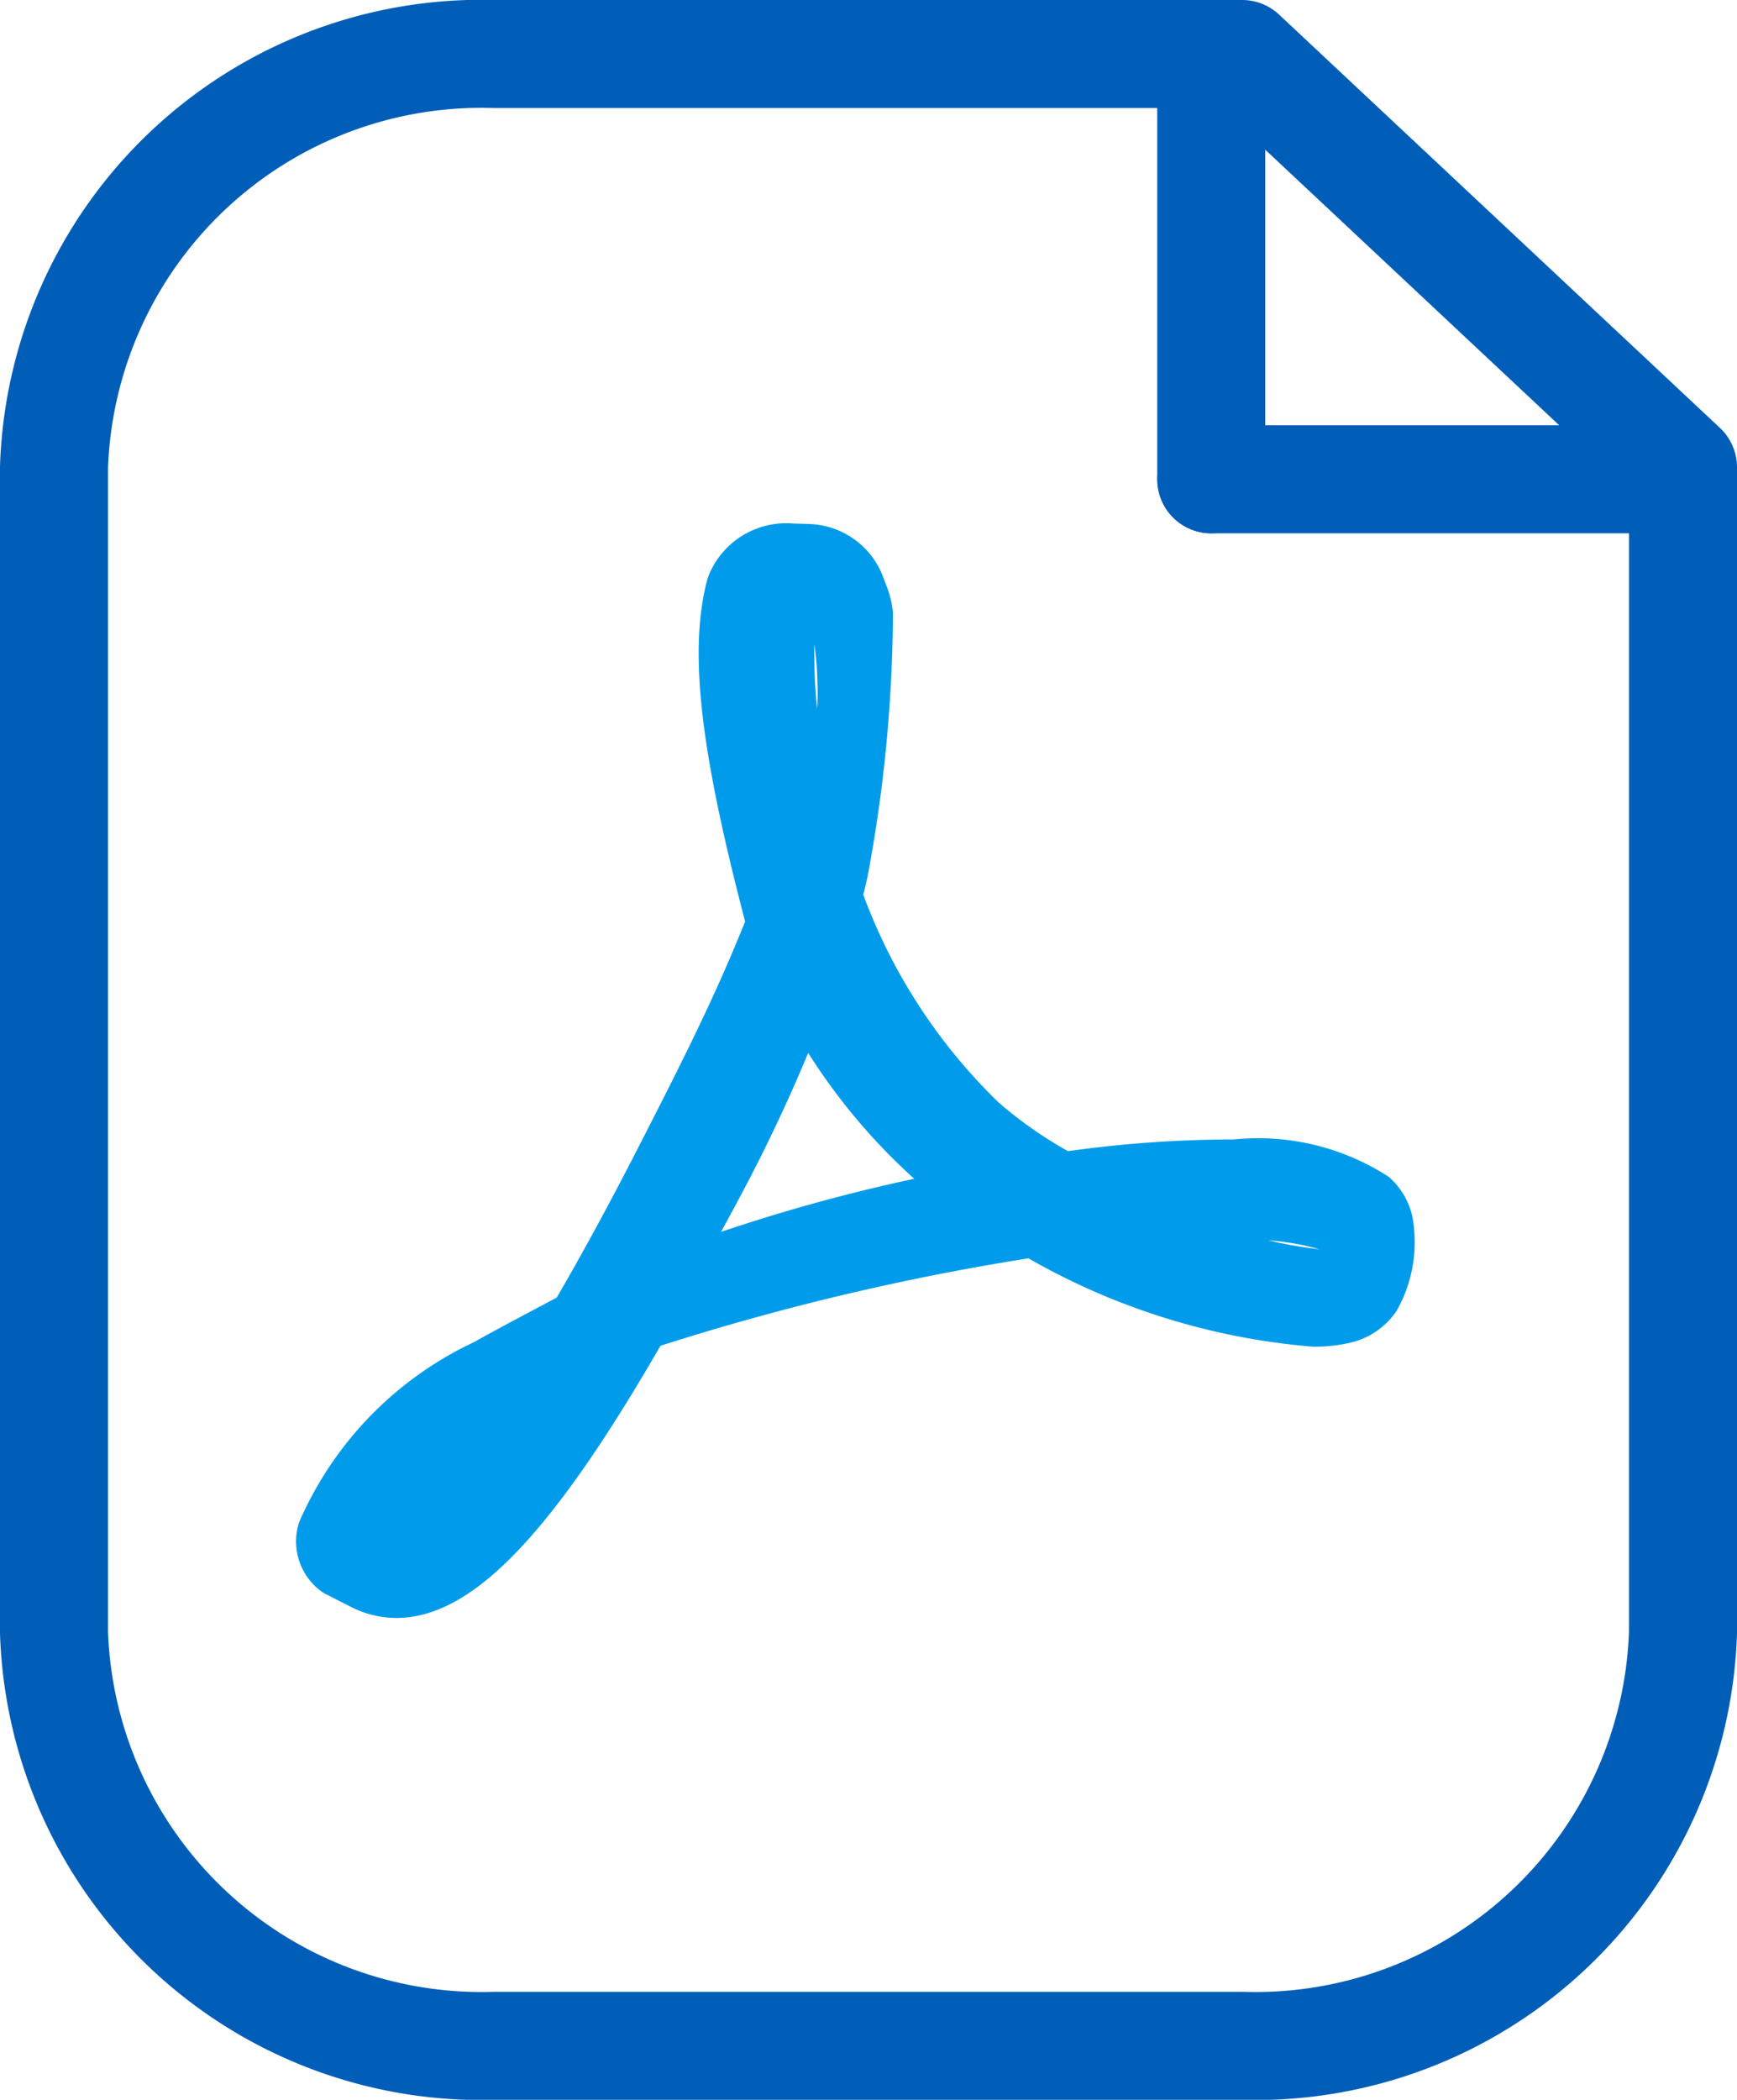
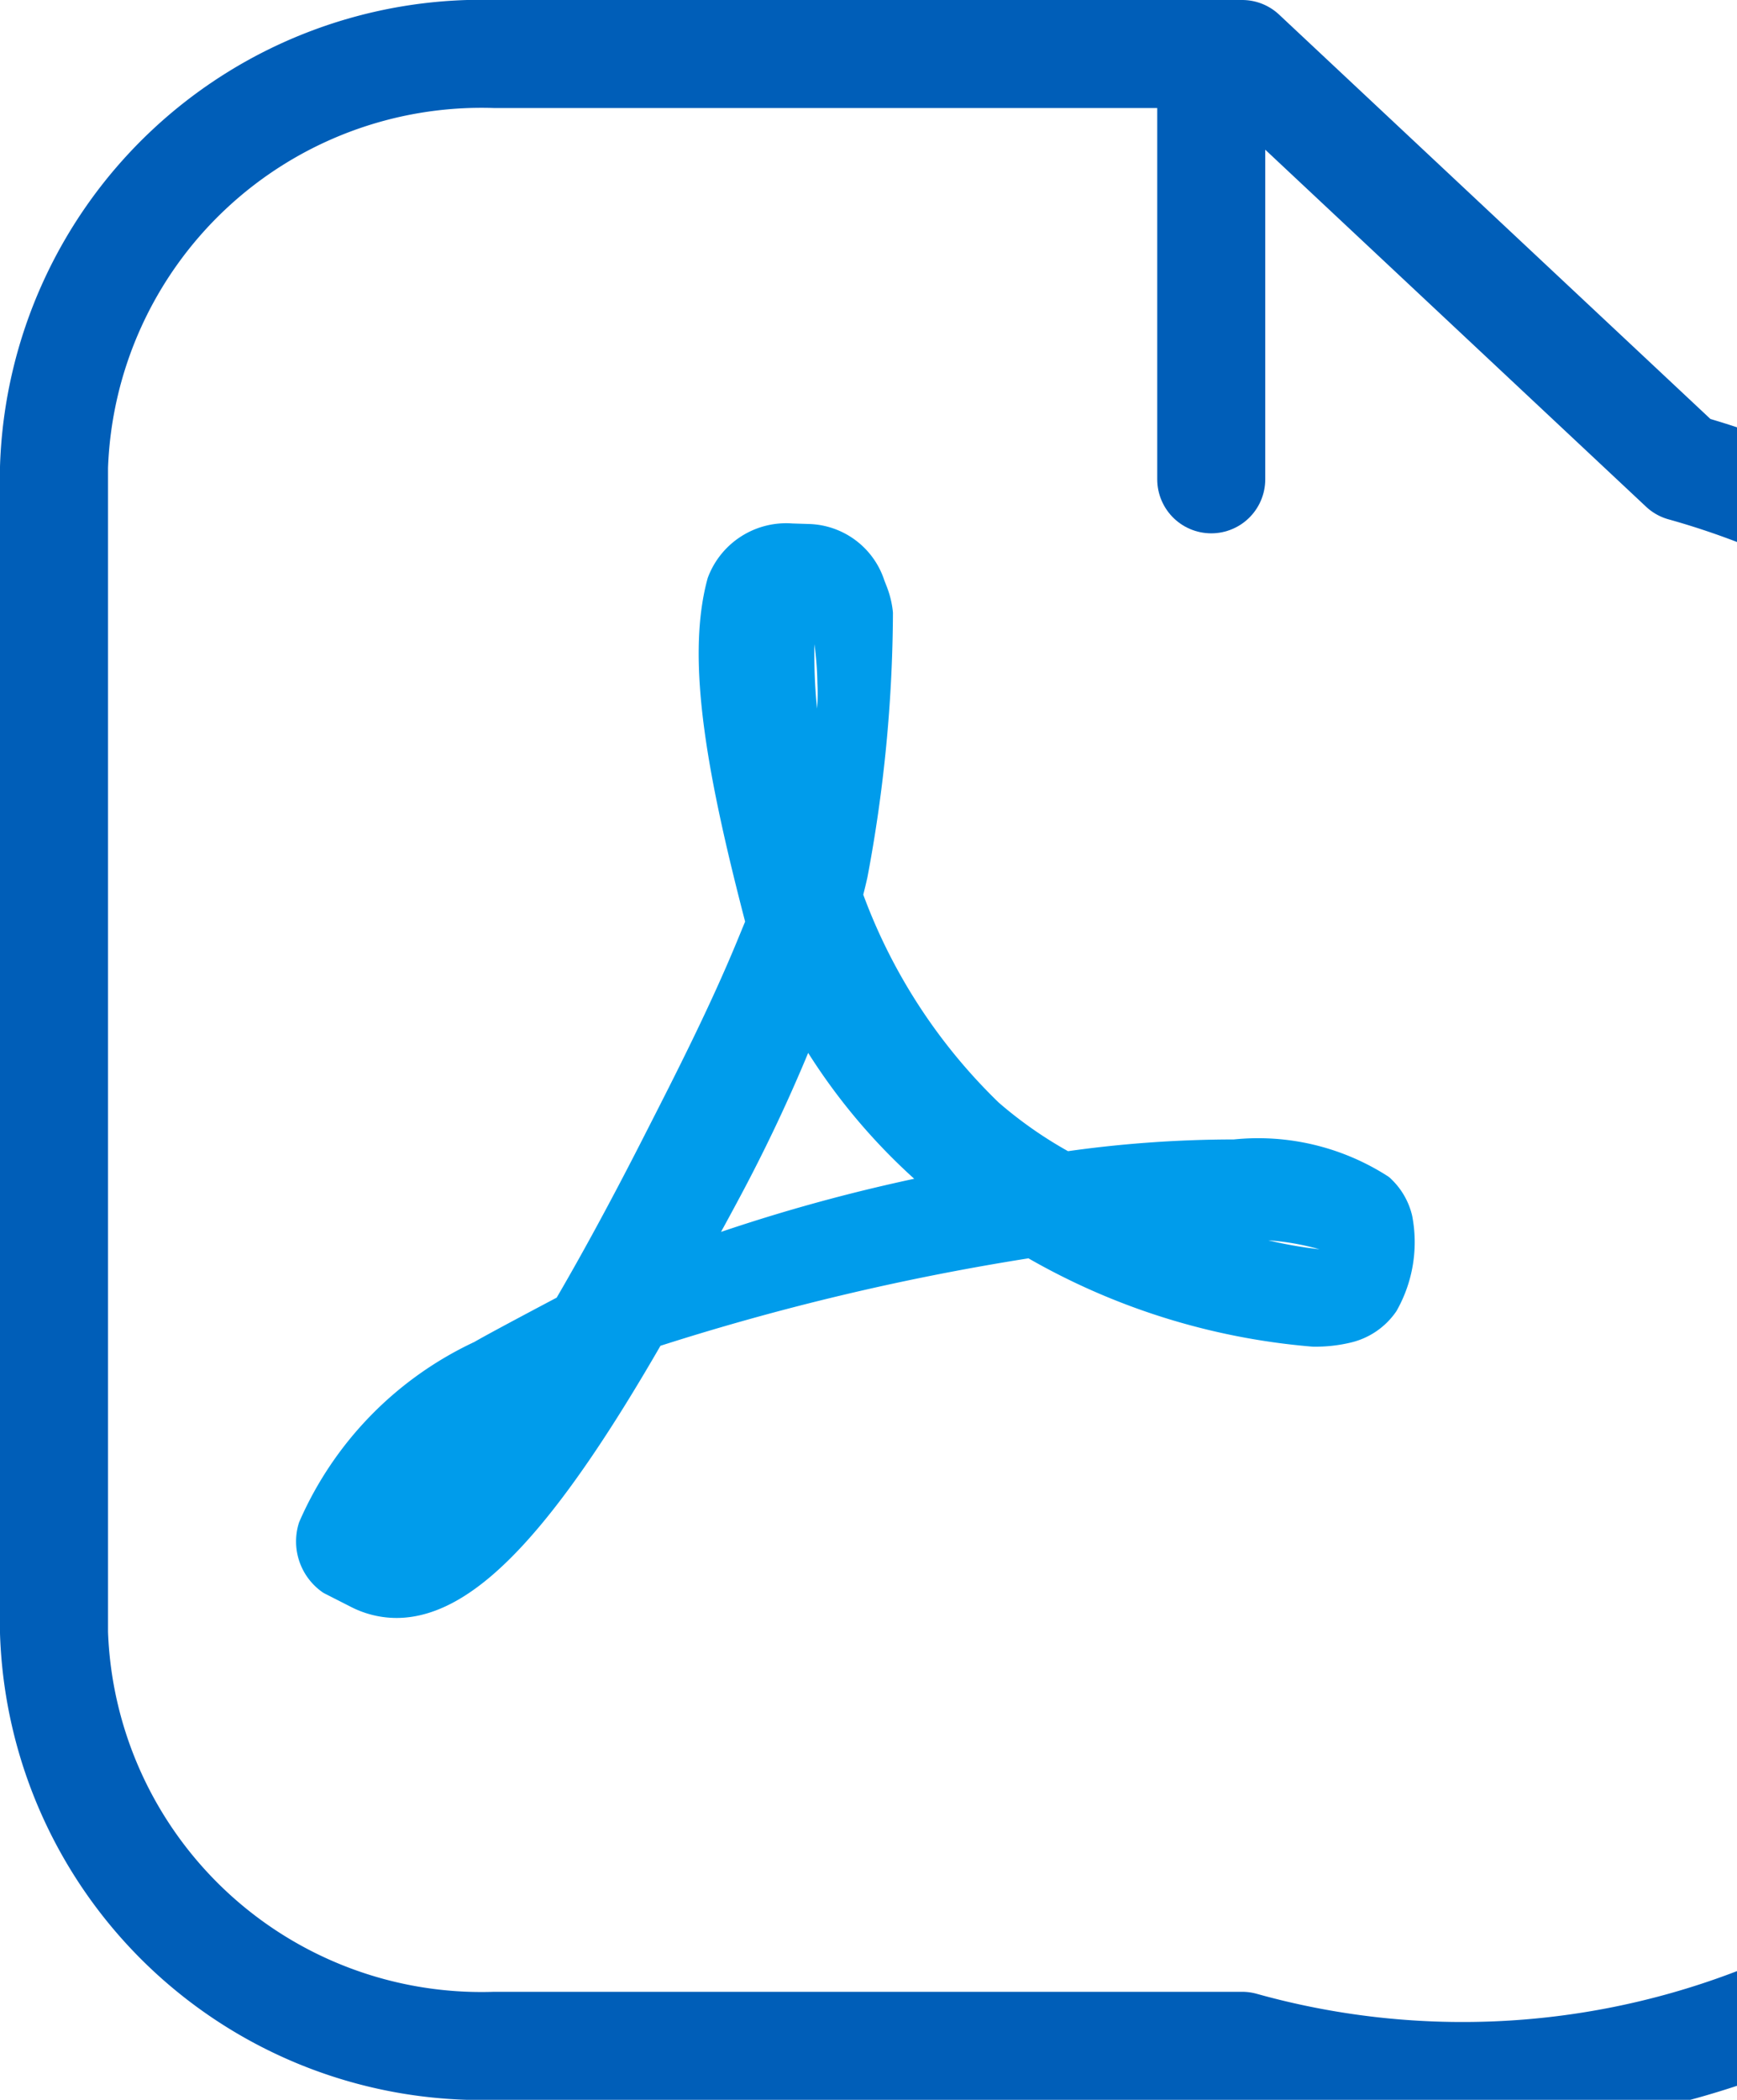
<svg xmlns="http://www.w3.org/2000/svg" width="25.73" height="31.1" viewBox="0 0 25.73 31.1">
  <g id="Group_3360" data-name="Group 3360" transform="translate(0.8 0.8)">
    <g id="Group_611" data-name="Group 611">
-       <path id="Path_823" data-name="Path 823" d="M6.531,0H17.6L24.13,6.121V23.379A6.336,6.336,0,0,1,17.6,29.5H6.531A6.336,6.336,0,0,1,0,23.379V6.121A6.336,6.336,0,0,1,6.531,0Z" transform="translate(0 0)" fill="none" stroke="#005eb8" stroke-linecap="round" stroke-linejoin="round" stroke-width="1.6" />
+       <path id="Path_823" data-name="Path 823" d="M6.531,0H17.6L24.13,6.121A6.336,6.336,0,0,1,17.6,29.5H6.531A6.336,6.336,0,0,1,0,23.379V6.121A6.336,6.336,0,0,1,6.531,0Z" transform="translate(0 0)" fill="none" stroke="#005eb8" stroke-linecap="round" stroke-linejoin="round" stroke-width="1.6" />
      <path id="Path_822" data-name="Path 822" d="M0,.6V6.672" transform="translate(17.142 -0.373)" fill="none" stroke="#005eb8" stroke-linecap="round" stroke-width="1.6" />
-       <line id="Line_62" data-name="Line 62" x2="6.531" transform="translate(17.143 6.299)" fill="none" stroke="#005eb8" stroke-linecap="round" stroke-width="1.6" />
    </g>
-     <path id="Path_846" data-name="Path 846" d="M14.464,0" transform="translate(5.039 17.221)" fill="none" stroke="#0054d2" stroke-linecap="round" stroke-width="1.3" />
    <g id="Layer_1" data-name="Layer 1" transform="translate(3.896 7.254)">
      <g id="Group_977" data-name="Group 977">
        <path id="Path_845" data-name="Path 845" d="M200.865,83.267a3.256,3.256,0,0,0-2.1-.495,17.416,17.416,0,0,0-2.528.185,6.445,6.445,0,0,1-1.173-.81,8.569,8.569,0,0,1-2.117-3.285c.031-.12.057-.225.081-.332a21.241,21.241,0,0,0,.372-3.848,1.123,1.123,0,0,0-.066-.276l-.044-.113a.911.911,0,0,0-.831-.636l-.248-.008H192.2a.938.938,0,0,0-.958.6c-.307,1.132.01,2.825.584,5.018l-.147.357c-.411,1-.926,2.011-1.38,2.9l-.059.116c-.478.936-.912,1.73-1.305,2.4l-.406.215c-.029.016-.725.384-.889.482a4.96,4.96,0,0,0-2.455,2.51.618.618,0,0,0,.234.683l.393.2a1.182,1.182,0,0,0,.534.129c.986,0,2.131-1.228,3.708-3.981a36.943,36.943,0,0,1,5.712-1.358,9.832,9.832,0,0,0,4.163,1.321,1.937,1.937,0,0,0,.489-.054.832.832,0,0,0,.486-.332,1.761,1.761,0,0,0,.194-1.189.794.794,0,0,0-.235-.4Zm-14.73,5.248a6.875,6.875,0,0,1,1.944-2.327c.066-.054.229-.206.378-.348-1.1,1.756-1.838,2.455-2.323,2.675Zm6.234-14.357c.317,0,.5.8.512,1.548a3.171,3.171,0,0,1-.378,1.664,8.131,8.131,0,0,1-.267-2.078s-.013-1.135.132-1.135Zm-1.86,10.231c.221-.4.45-.812.685-1.254a23.926,23.926,0,0,0,1.2-2.625,8.672,8.672,0,0,0,1.986,2.466q.147.124.31.249a25.38,25.38,0,0,0-4.184,1.165Zm10.049-.09a1.43,1.43,0,0,1-.554.1,6.513,6.513,0,0,1-2.293-.693c.385-.029.738-.043,1.054-.043a4.059,4.059,0,0,1,1.317.142c.566.144.573.438.476.5Z" transform="translate(-185.169 -73.65)" fill="#009ceb" stroke="#009ceb" stroke-linejoin="round" stroke-width="0.6" />
      </g>
    </g>
  </g>
</svg>